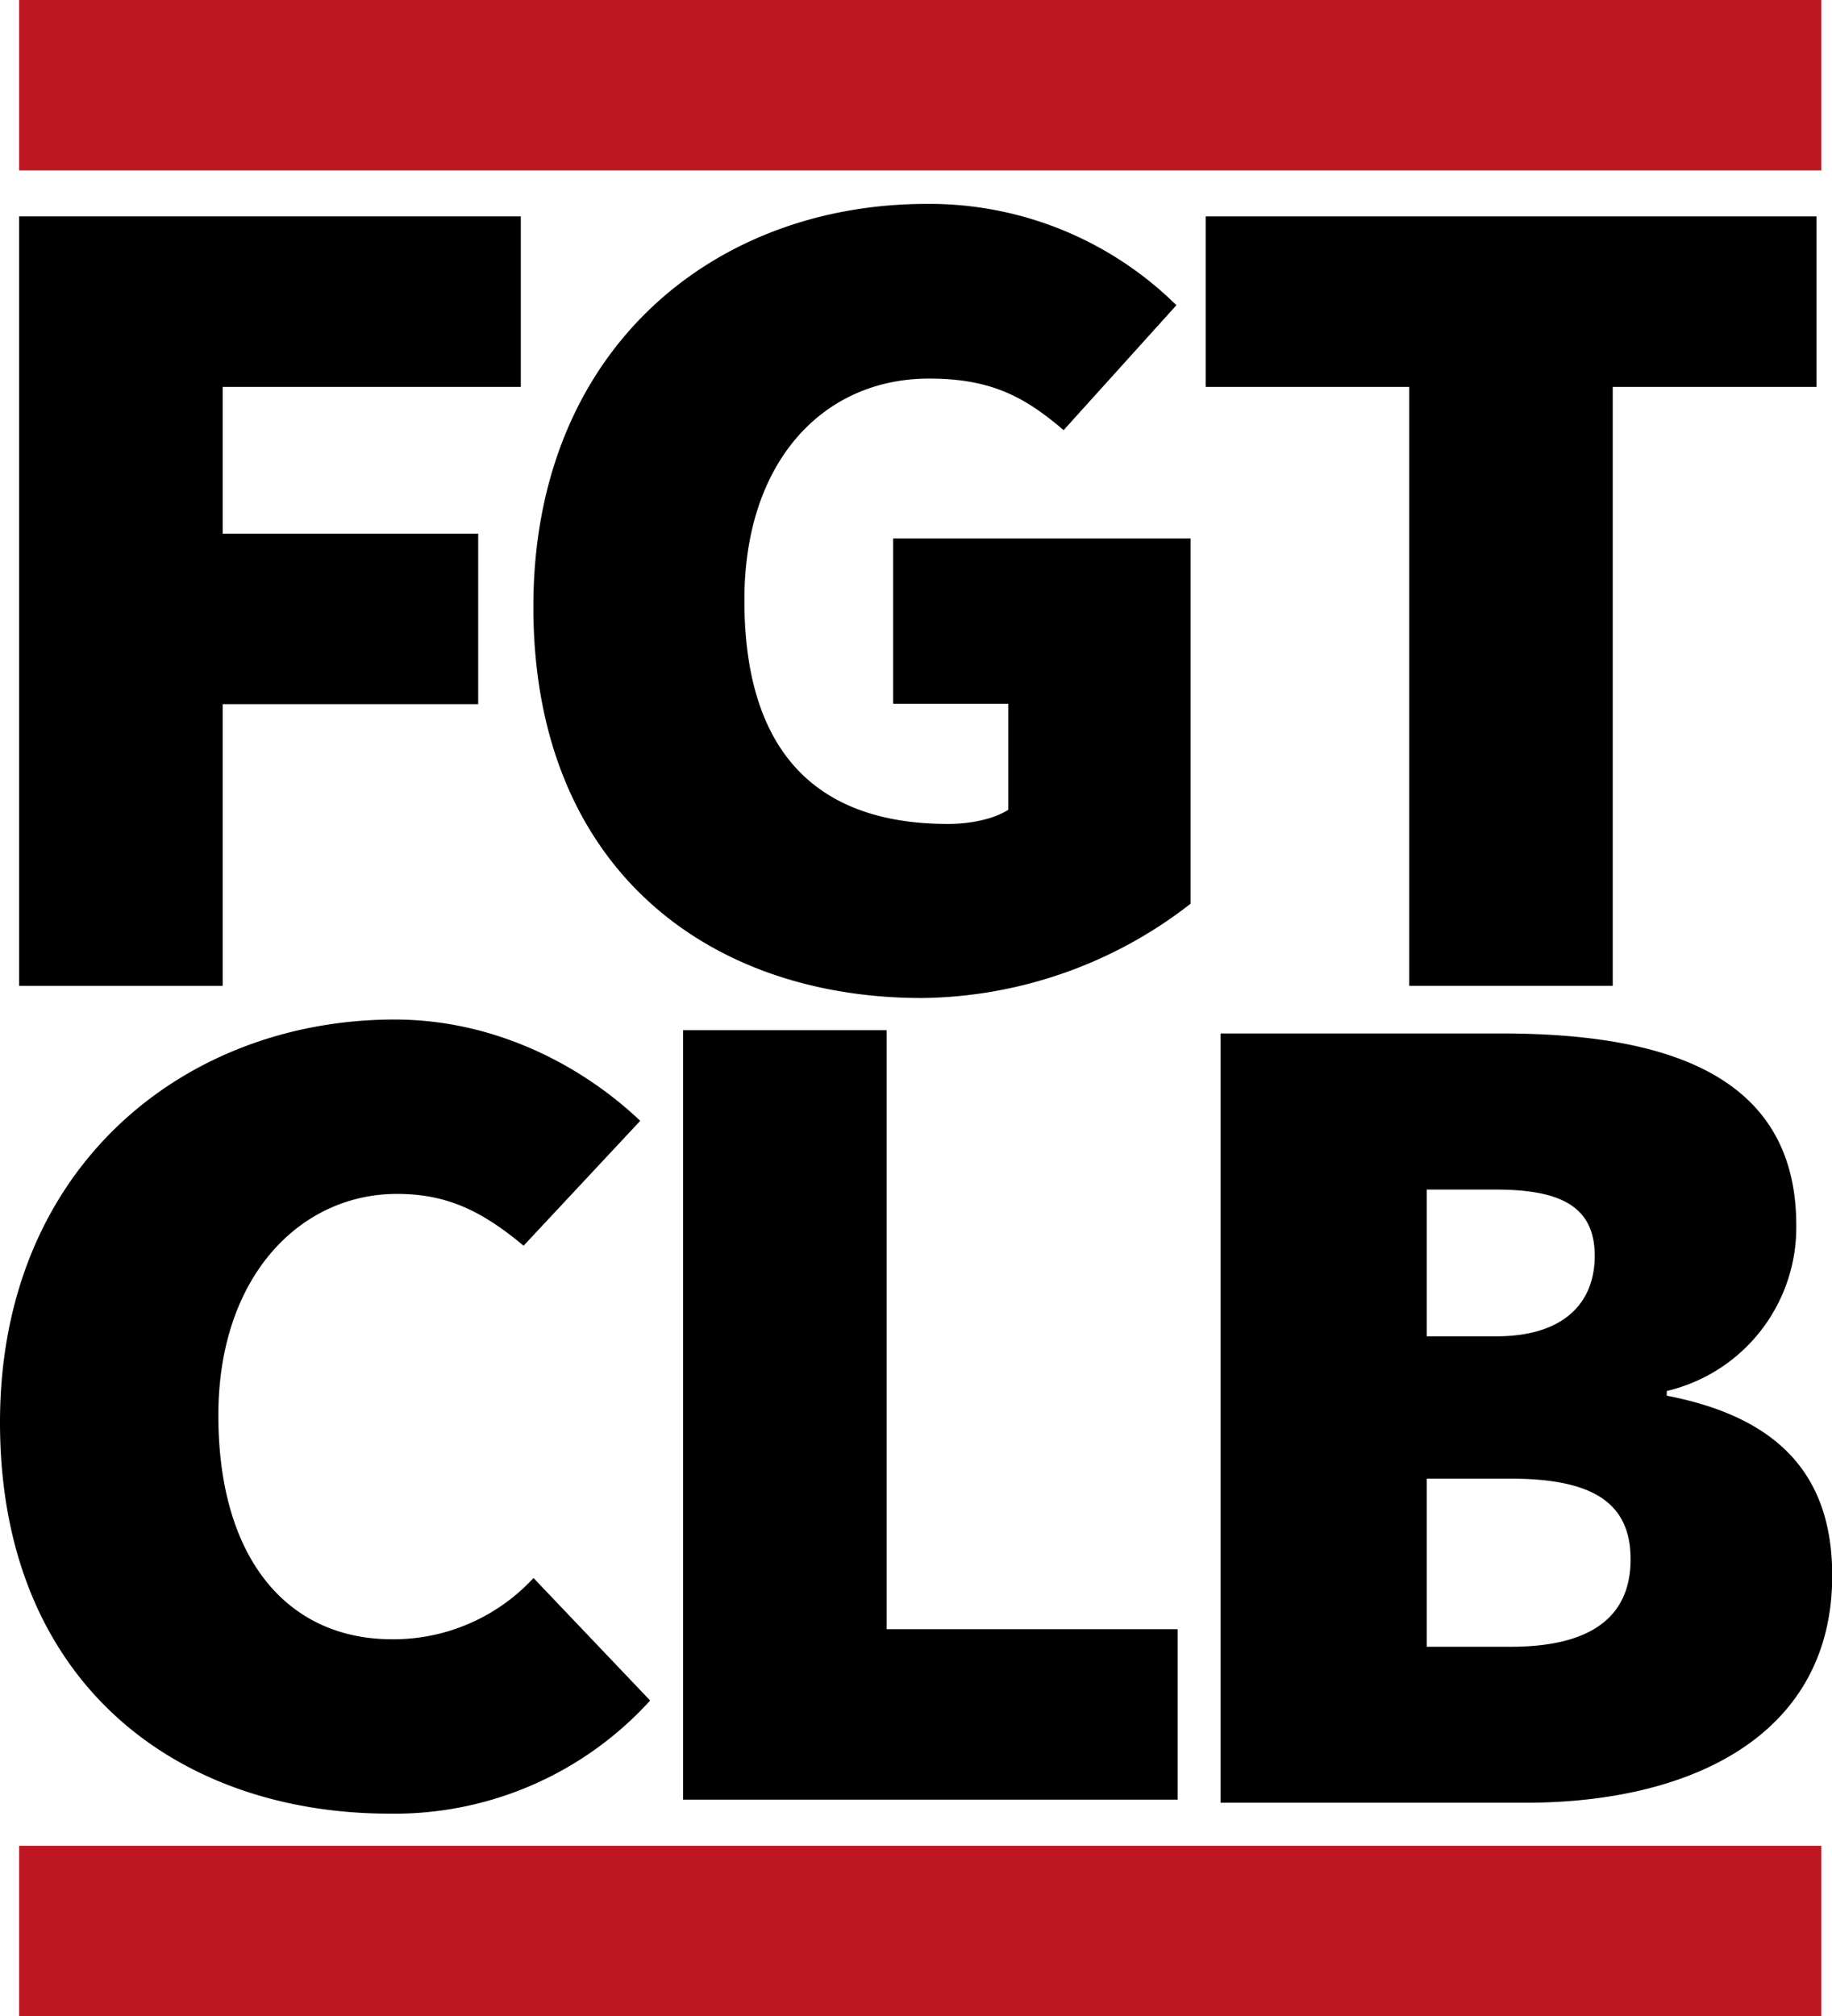
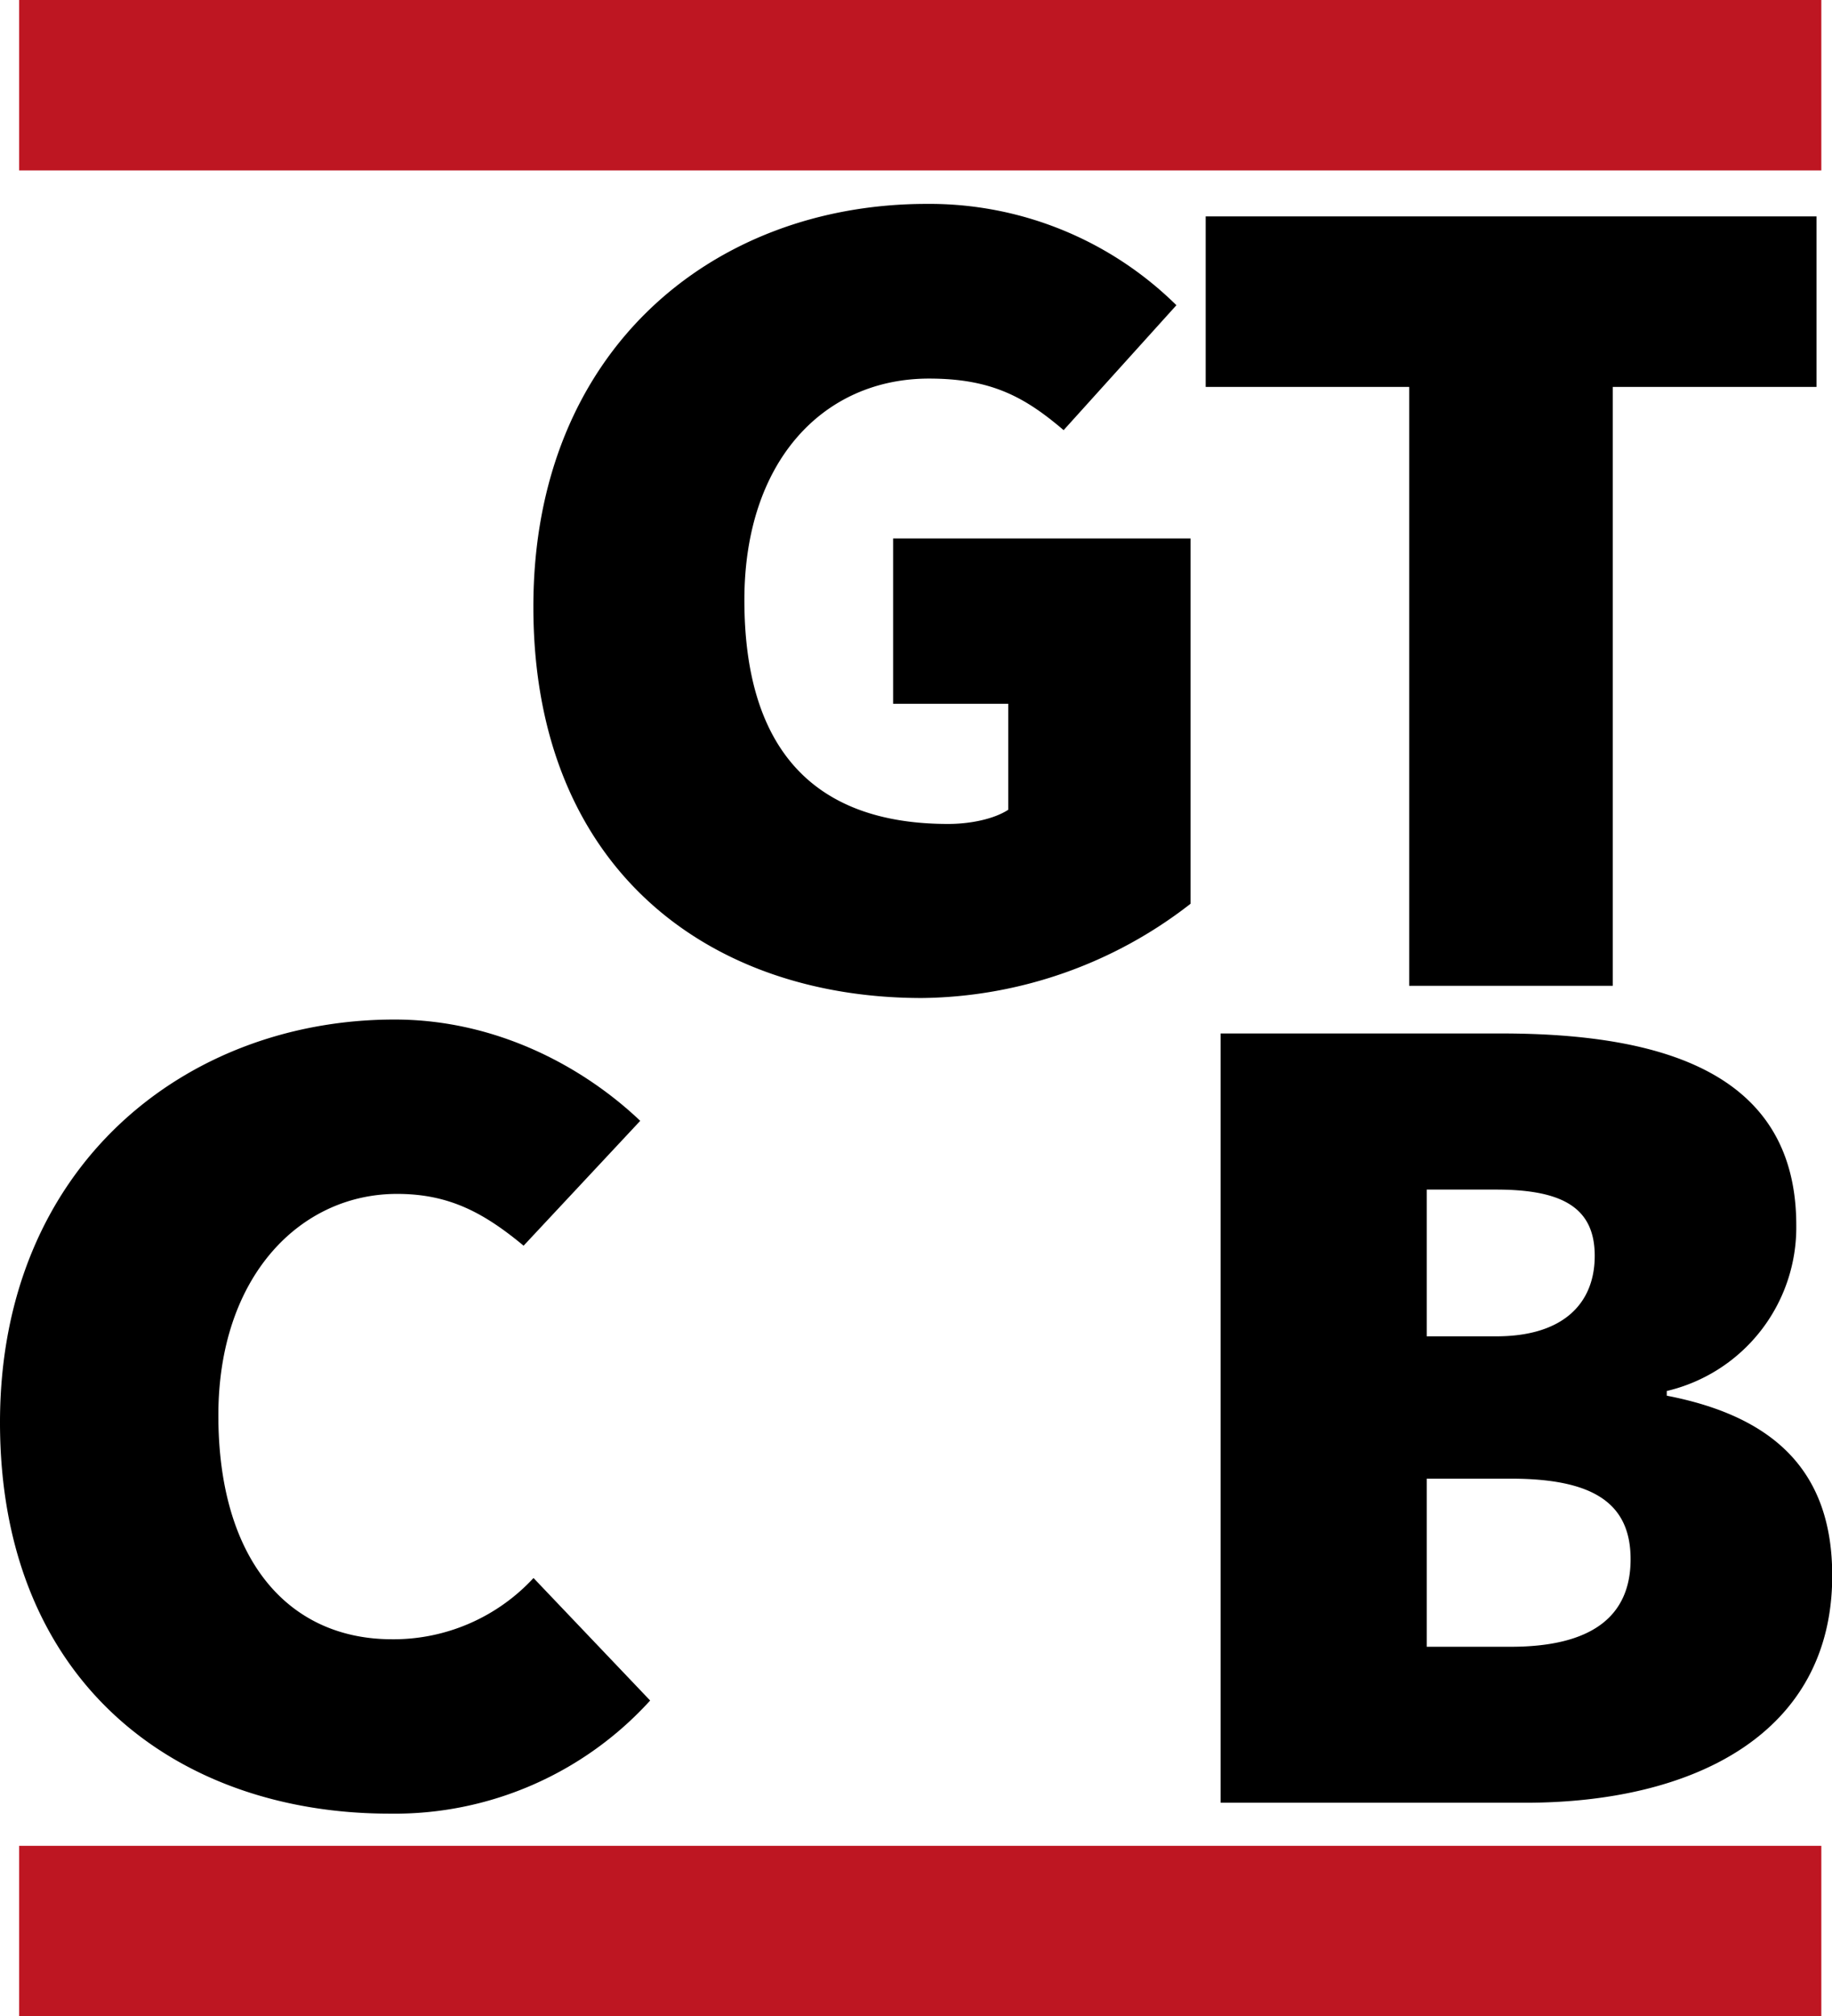
<svg xmlns="http://www.w3.org/2000/svg" viewBox="0 0 242.05 266.29">
  <defs>
    <style>.cls-1{fill:#000;}.cls-2{fill:#be1622;}</style>
  </defs>
  <title>Element 1</title>
  <g id="Ebene_2" data-name="Ebene 2">
    <g id="Ebene_1-2" data-name="Ebene 1">
-       <path class="cls-1" d="M2.53,28.58H68.81V51.1H29.42V70.48H63.18V93H29.42V130.2H2.53Z" />
      <path class="cls-1" d="M186.19,51.1H159.3V28.58H240V51.1H213.08v79.1H186.19Z" />
      <path class="cls-1" d="M52.13,134.65c13.44,0,24.92,6.22,32.46,13.38L69.18,164.52c-5.25-4.35-9.84-6.84-16.72-6.84-12.79,0-23.61,10.89-23.61,29.25,0,19,9.18,29.57,22.95,29.57a25.22,25.22,0,0,0,18.69-8.09L85.9,224.59a45.62,45.62,0,0,1-34.43,14.94C23.61,239.53,0,222.41,0,187.86,0,153.94,24.59,134.65,52.13,134.65Z" />
-       <path class="cls-1" d="M90.25,136.06h26.89v79.11H155.6v22.51H90.25Z" />
      <path class="cls-1" d="M161.27,136.49h37.06c21.55,0,39,5.32,39,25.33a22.2,22.2,0,0,1-17.11,21.89v.62c14.58,2.82,21.86,10.32,21.86,23.76,0,20.95-18.37,30-40.55,30H161.27Zm36.43,40c8.87,0,13-4.37,13-10.63s-4.12-8.75-13-8.75h-9.19v19.38Zm1.9,41c10.77,0,15.84-4.06,15.84-11.56s-5.07-10.64-15.84-10.64H188.51v22.2Z" />
      <rect class="cls-2" x="2.53" width="238.11" height="22.51" />
      <rect class="cls-2" x="2.53" y="243.78" width="238.11" height="22.51" />
      <path class="cls-1" d="M122.43,26.93a46.44,46.44,0,0,1,33,13.38l-14.9,16.5C135.42,52.45,131,50,122.75,50c-13.94,0-24.4,10.89-24.4,29.25,0,19,8.55,29.57,26.93,29.57,2.86,0,6-.62,7.93-1.87v-14H118V71.12h39.3v48.24a58.72,58.72,0,0,1-35.49,12.45c-28.21,0-51.34-17.12-51.34-51.66C70.46,46.23,94.23,26.93,122.43,26.93Z" />
    </g>
  </g>
</svg>